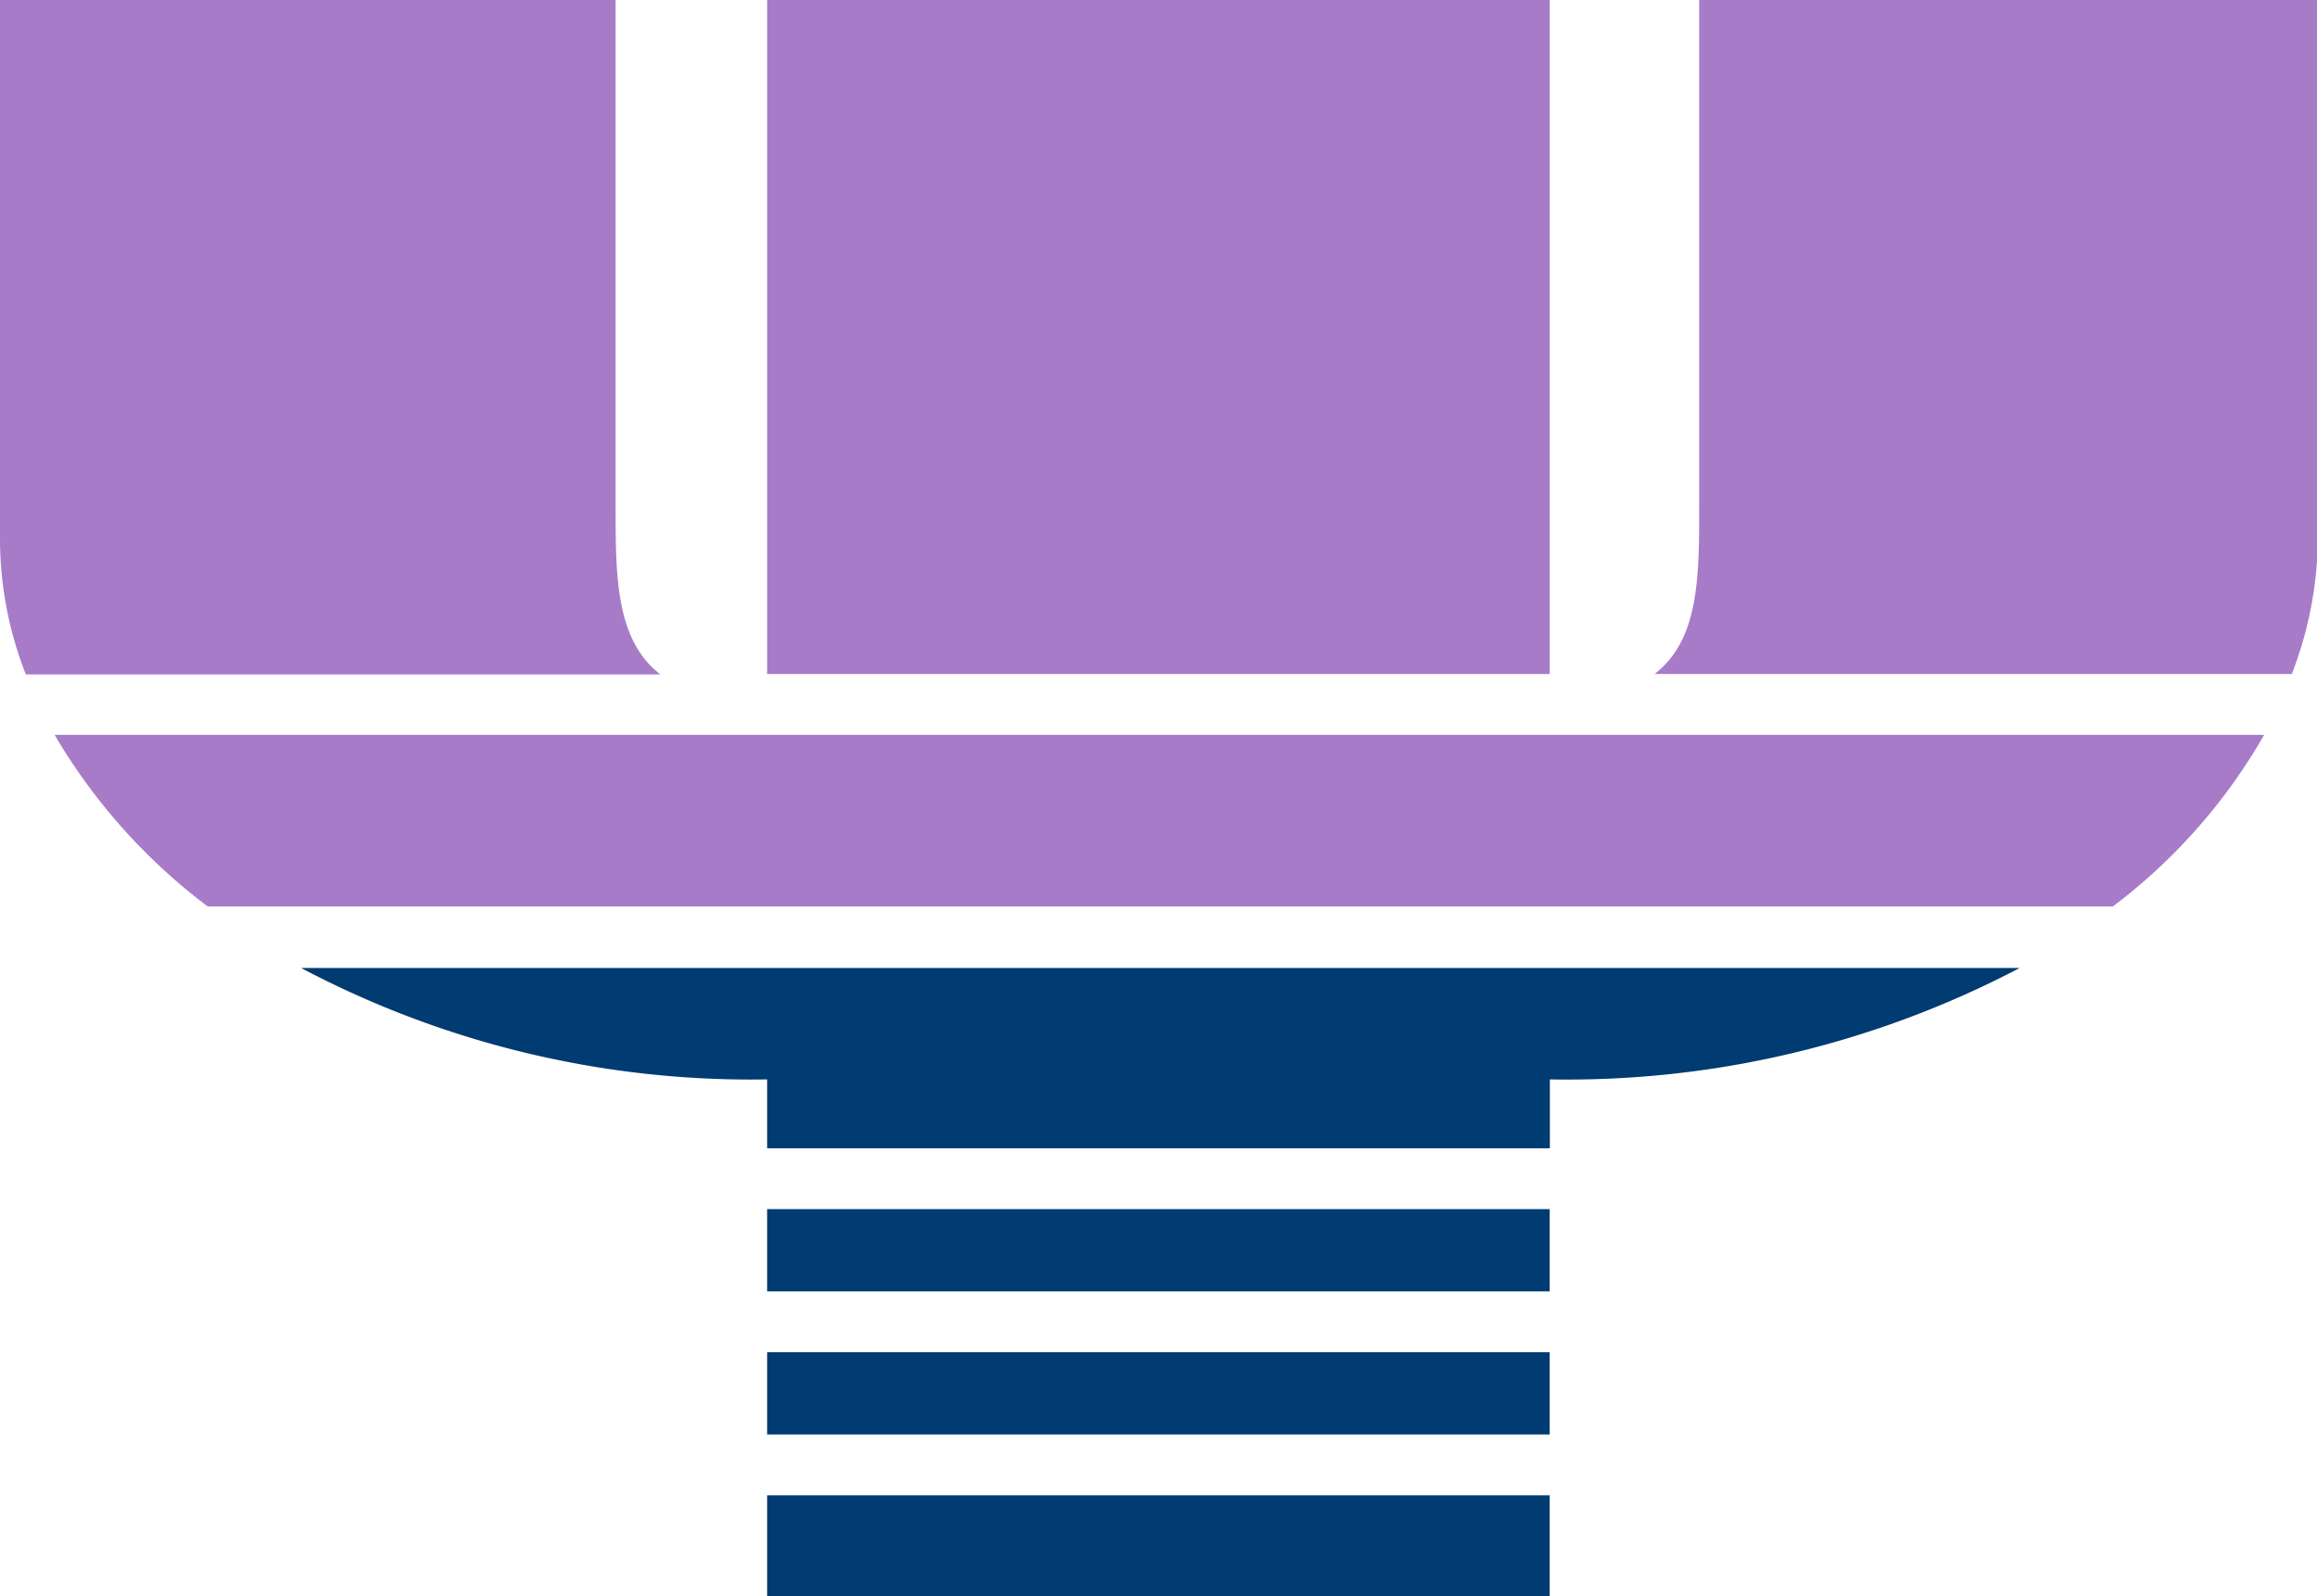
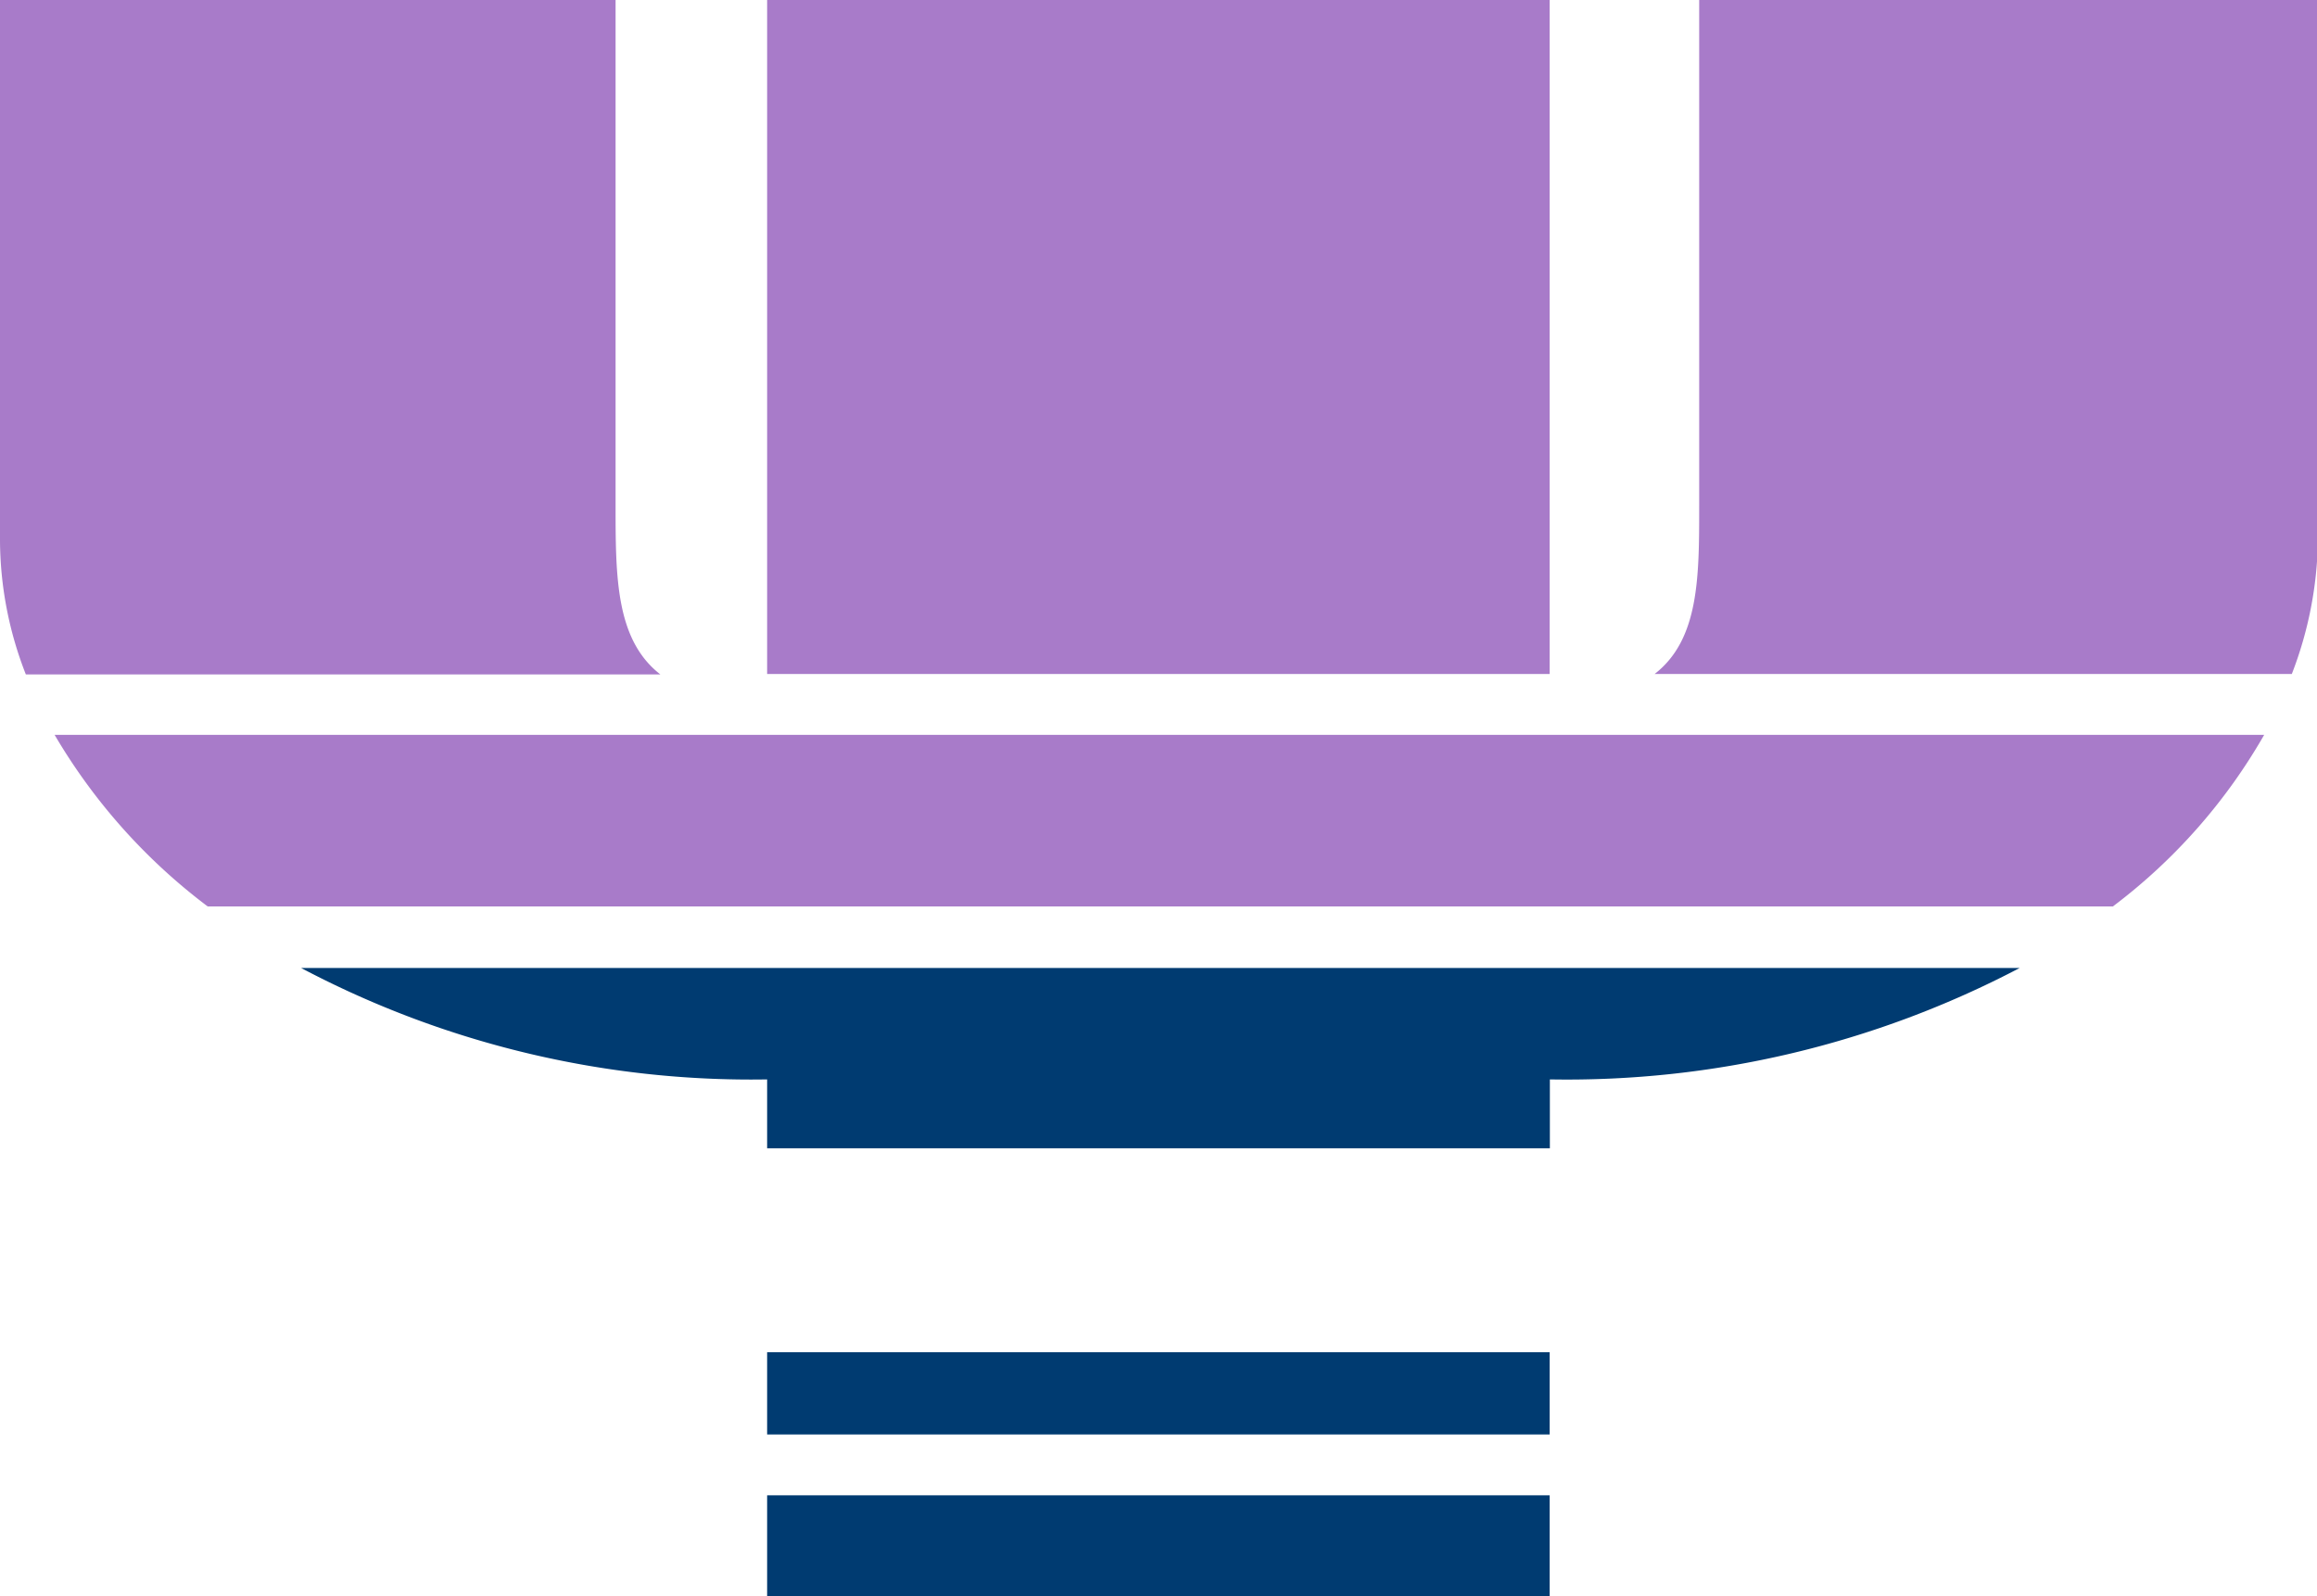
<svg xmlns="http://www.w3.org/2000/svg" viewBox="0 0 103.96 71.61">
  <g id="Layer_2" data-name="Layer 2">
    <g id="Layer_1-2" data-name="Layer 1">
      <rect x="34.42" width="35.11" height="30.24" fill="#a87bc9" />
      <path d="M27.62,22.69V0H0V24.26a16.63,16.63,0,0,0,1.16,6H29.63C27.63,28.71,27.62,25.9,27.62,22.69Z" fill="#a87bc9" />
-       <rect x="34.42" y="54.25" width="35.11" height="3.69" fill="#003b71" />
      <path d="M104,24.26V0H76.24V22.69c0,3.21,0,6-2,7.55h28.59A17.24,17.24,0,0,0,104,24.26Z" fill="#a87bc9" />
      <path d="M34.42,51.52H69.54V48.43a43.69,43.69,0,0,0,21.08-5H13.51a43.19,43.19,0,0,0,20.91,5Z" fill="#003b71" />
      <path d="M9.32,40.67H94.8a25.48,25.48,0,0,0,6.79-7.7H2.45A26.28,26.28,0,0,0,9.32,40.67Z" fill="#a87bc9" />
      <rect x="34.42" y="67.09" width="35.11" height="4.52" fill="#003b71" />
      <rect x="34.42" y="60.67" width="35.11" height="3.69" fill="#003b71" />
    </g>
  </g>
</svg>